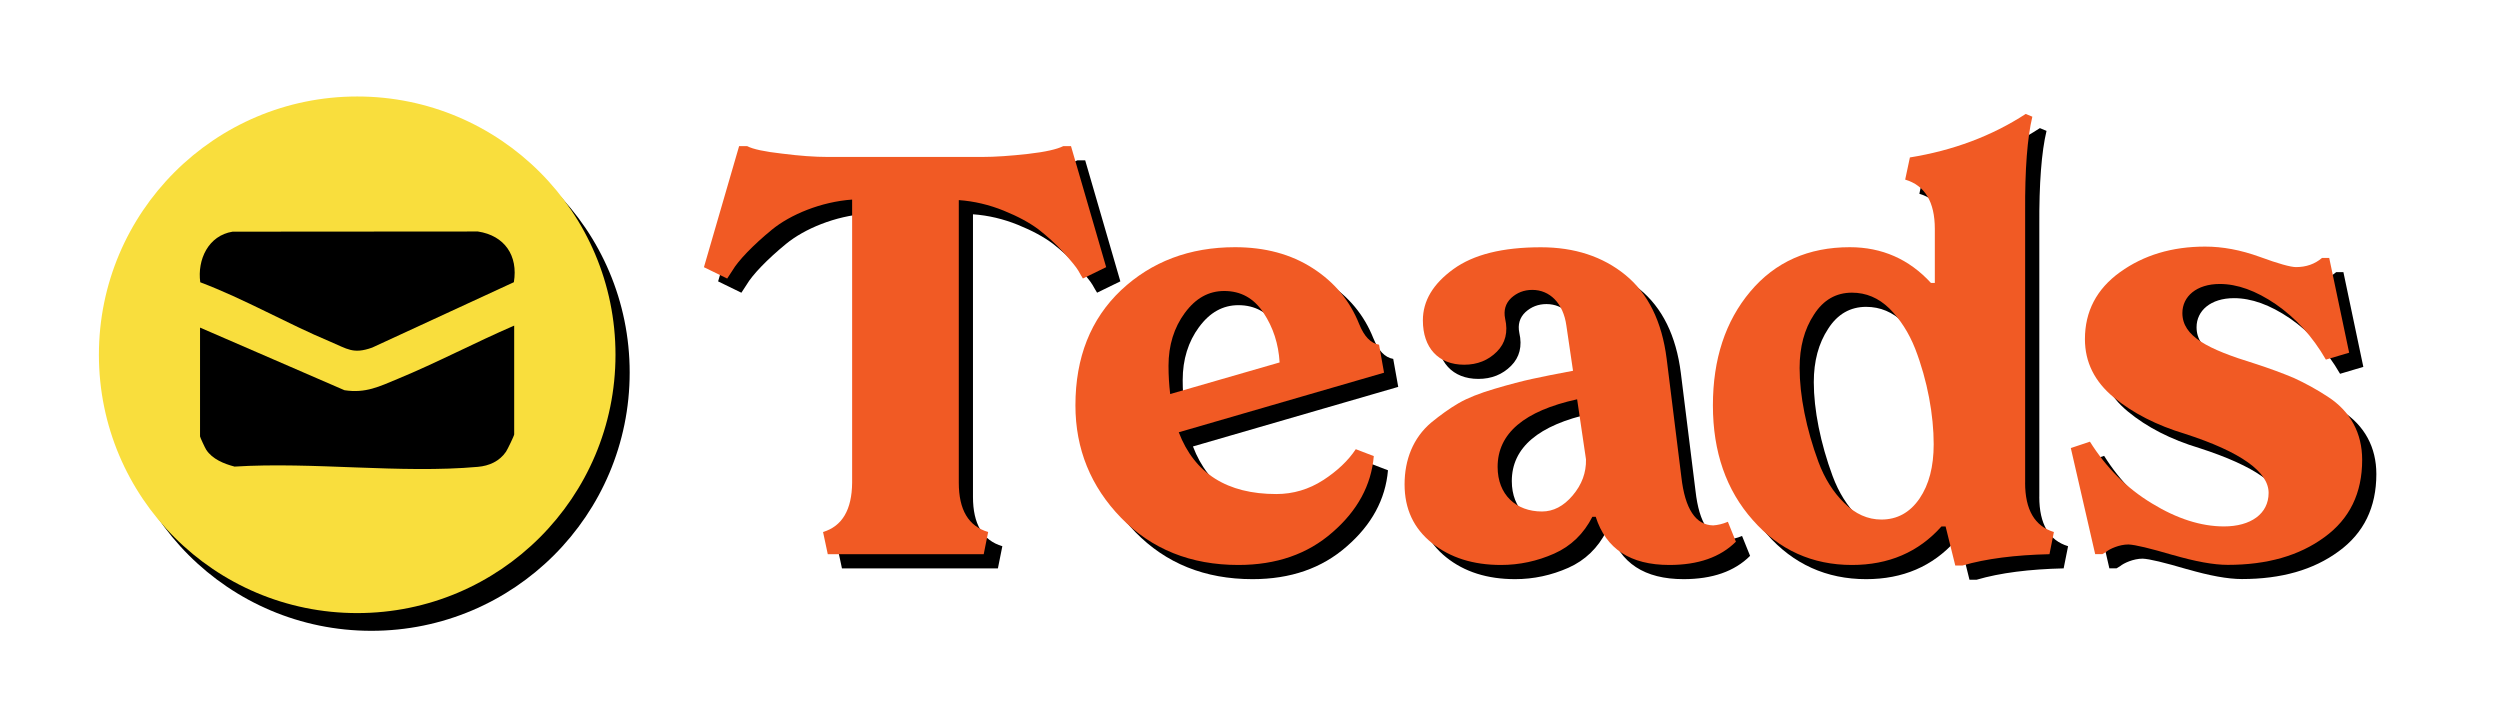
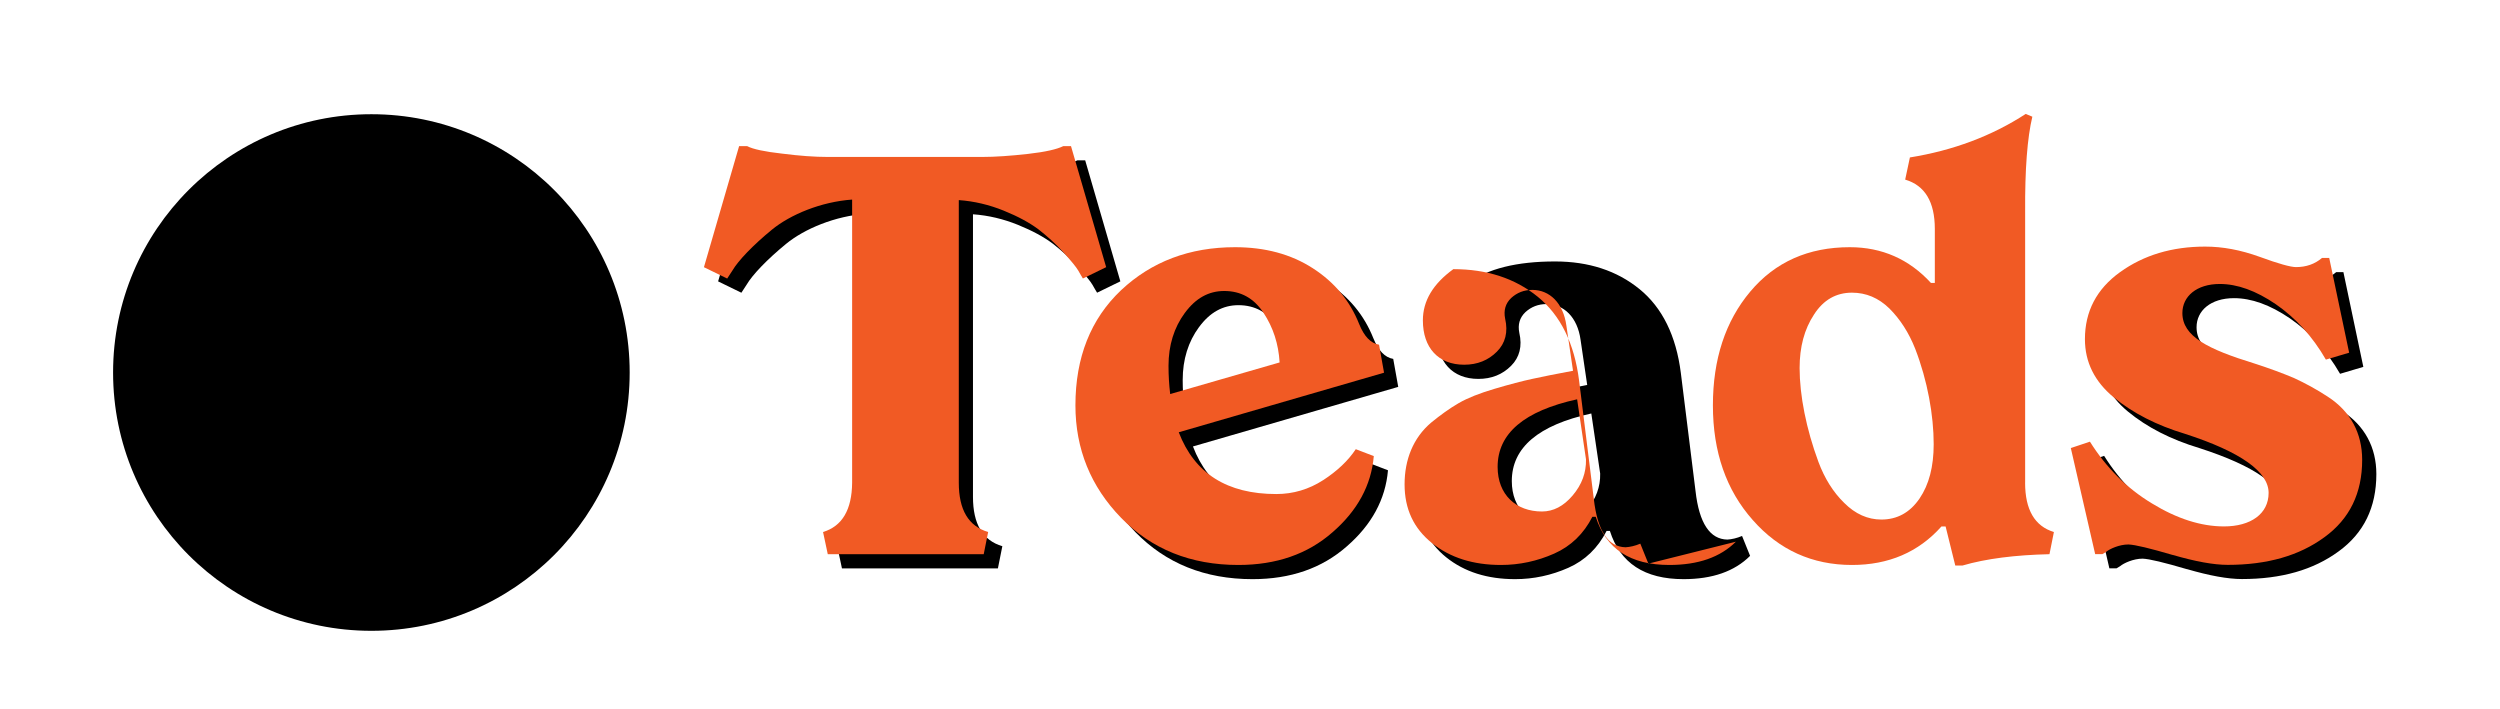
<svg xmlns="http://www.w3.org/2000/svg" id="Layer_1" version="1.1" viewBox="0 0 705 200">
  <defs>
    <style> .st0 { fill: #f15a24; } .st1 { fill: #f9de3d; } </style>
  </defs>
  <circle cx="104.73" cy="105.05" r="72.84" />
  <g>
    <path d="M306.02,45.2l9.92,34.14-6.56,3.2c-.31-.55-.78-1.25-1.33-2.27-.55-.94-1.95-2.66-4.14-5.08s-4.53-4.53-7.03-6.48c-2.5-1.88-5.78-3.67-9.84-5.31s-8.28-2.66-12.66-2.97v79.69c0,7.66,2.73,12.27,8.28,13.91l-1.25,6.25h-43.98s-1.33-6.25-1.33-6.25c5.39-1.64,8.13-6.25,8.2-13.91V60.28c-8.75.62-17.42,4.22-22.66,8.52s-9.45,8.67-11.09,11.48l-1.48,2.27-6.56-3.2,9.92-34.14h2.27c1.64.86,4.92,1.56,9.84,2.11,4.92.63,9.22.94,12.89.94h43.52c3.75,0,8.05-.31,12.97-.86,4.92-.55,8.2-1.33,9.92-2.19h2.19Z" />
    <path d="M377.11,139.42c3.98-2.58,7.11-5.55,9.22-8.75l5.08,1.95c-.7,8.2-4.61,15.39-11.64,21.48-7.03,6.17-15.86,9.22-26.56,9.22-13.44,0-24.45-4.45-33.05-13.28-8.59-8.83-12.89-19.45-12.89-31.72,0-13.52,4.3-24.37,12.89-32.5,8.59-8.05,19.3-12.11,32.11-12.11,8.44,0,15.78,1.95,21.95,5.94,6.17,3.98,10.47,9.22,13.05,15.7,1.41,3.52,3.28,5.47,5.62,5.86l1.41,7.89-57.89,16.8c4.45,11.64,13.67,17.42,27.5,17.42,4.77,0,9.22-1.33,13.2-3.91ZM338.13,92.23c-3.05,4.14-4.61,9.14-4.61,14.92,0,2.73.16,5.39.47,7.97l30.86-8.91c-.31-5.23-1.8-9.84-4.53-13.98-2.73-4.14-6.41-6.17-11.09-6.17-4.37,0-8.05,2.03-11.09,6.17Z" />
    <path d="M493.52,156.76c-4.38,4.37-10.63,6.56-18.75,6.56-11.02,0-17.89-4.53-20.78-13.59h-.94c-2.42,4.77-6.02,8.28-10.78,10.39-4.77,2.11-9.77,3.2-15,3.2-7.81,0-14.3-2.03-19.45-6.17-5.16-4.14-7.73-9.61-7.73-16.56,0-7.27,2.42-13.12,7.5-17.42,2.58-2.11,5.16-3.98,7.73-5.47,2.58-1.48,5.94-2.81,10.16-4.06s7.81-2.19,10.7-2.81,6.72-1.41,11.41-2.27l-1.87-12.73c-.86-6.33-4.69-10.08-9.61-10.08-2.34,0-4.3.78-5.94,2.27-1.64,1.56-2.19,3.52-1.72,5.86.86,3.75.08,6.88-2.34,9.3s-5.47,3.67-9.22,3.67c-7.27,0-11.64-4.77-11.64-12.5,0-5.55,2.89-10.31,8.59-14.45s13.91-6.17,24.69-6.17c9.45,0,17.42,2.58,23.83,7.81,6.41,5.23,10.31,13.13,11.64,23.67l4.14,33.28c1.02,9.06,4.06,13.59,8.98,13.67,1.25-.08,2.66-.39,4.14-1.02l2.27,5.63ZM447.5,143.71c2.58-3.05,3.83-6.41,3.75-10.16l-2.5-16.95c-14.92,3.28-22.42,9.61-22.42,19.06,0,7.89,5.23,12.58,12.5,12.58,3.2,0,6.09-1.48,8.67-4.53Z" />
-     <path d="M575.08,140.12c0,7.66,2.73,12.27,8.12,13.91l-1.25,6.25c-9.69.23-17.89,1.25-24.53,3.2h-2.03s-2.73-11.02-2.73-11.02h-1.17c-6.48,7.27-14.92,10.86-25.23,10.86-11.17,0-20.55-4.22-27.97-12.66-7.5-8.44-11.25-19.22-11.25-32.34,0-13.05,3.52-23.75,10.55-32.11,7.03-8.36,16.41-12.5,28.05-12.5,9.06,0,16.72,3.36,22.89,10.08h1.09s0-15.23,0-15.23c0-7.66-2.81-12.27-8.36-13.91l1.33-6.25c12.11-1.95,23.05-6.02,32.66-12.27l1.87.78c-1.41,5.86-2.11,14.84-2.03,26.87v76.33ZM545.32,144.57c2.66-3.91,3.98-8.98,3.98-15.31,0-8.12-1.72-17.89-5.23-26.95-1.8-4.53-4.22-8.28-7.27-11.33-3.05-2.97-6.56-4.45-10.55-4.45-4.45,0-8.05,2.03-10.7,6.17-2.73,4.14-4.06,9.14-4.06,15.08,0,7.73,1.87,17.19,5.31,26.48,1.72,4.61,4.14,8.52,7.27,11.56,3.12,3.13,6.64,4.69,10.47,4.69,4.45,0,8.05-1.95,10.78-5.94Z" />
    <path d="M616.72,160.51c-6.41-1.88-10.55-2.89-12.5-2.97-2.58,0-5.31,1.25-6.33,2.11l-1.02.62h-2.03s-6.87-29.92-6.87-29.92l5.39-1.8c4.61,7.34,10.39,13.13,17.5,17.42,7.03,4.3,13.83,6.48,20.31,6.48,7.5,0,12.58-3.52,12.58-9.45,0-6.02-7.81-11.56-23.52-16.64-8.05-2.42-14.77-5.86-20.16-10.31-5.39-4.45-8.12-9.92-8.12-16.41,0-7.81,3.28-14.14,9.92-18.91,6.64-4.77,14.61-7.19,23.98-7.19,4.92,0,10,.94,15.39,2.89,5.31,1.95,8.75,2.89,10.23,2.89,2.89,0,5.31-.86,7.34-2.58h2.03s5.62,26.72,5.62,26.72l-6.56,1.95c-3.83-6.64-8.59-11.8-14.14-15.63-5.62-3.83-10.86-5.7-15.78-5.7-6.56,0-10.55,3.52-10.55,8.2,0,6.56,7.11,10.16,20.31,14.22,4.37,1.41,8.12,2.81,11.25,4.14,3.05,1.41,6.25,3.13,9.45,5.23,6.41,4.14,9.69,10.31,9.69,17.81,0,9.38-3.52,16.64-10.63,21.8-7.11,5.23-16.17,7.81-27.27,7.81-3.98,0-9.14-.94-15.55-2.81Z" />
  </g>
  <g>
    <path class="st0" d="M302.02,41.2l9.92,34.14-6.56,3.2c-.31-.55-.78-1.25-1.33-2.27-.55-.94-1.95-2.66-4.14-5.08-2.19-2.42-4.53-4.53-7.03-6.48-2.5-1.88-5.78-3.67-9.84-5.31s-8.28-2.66-12.66-2.97v79.69c0,7.66,2.73,12.27,8.28,13.91l-1.25,6.25h-43.98s-1.33-6.25-1.33-6.25c5.39-1.64,8.13-6.25,8.2-13.91V56.28c-8.75.62-17.42,4.22-22.66,8.52s-9.45,8.67-11.09,11.48l-1.48,2.27-6.56-3.2,9.92-34.14h2.27c1.64.86,4.92,1.56,9.84,2.11,4.92.63,9.22.94,12.89.94h43.52c3.75,0,8.05-.31,12.97-.86s8.2-1.33,9.92-2.19h2.19Z" />
    <path class="st0" d="M373.11,135.42c3.98-2.58,7.11-5.55,9.22-8.75l5.08,1.95c-.7,8.2-4.61,15.39-11.64,21.48-7.03,6.17-15.86,9.22-26.56,9.22-13.44,0-24.45-4.45-33.05-13.28-8.59-8.83-12.89-19.45-12.89-31.72,0-13.52,4.3-24.37,12.89-32.5,8.59-8.05,19.3-12.11,32.11-12.11,8.44,0,15.78,1.95,21.95,5.94,6.17,3.98,10.47,9.22,13.05,15.7,1.41,3.52,3.28,5.47,5.62,5.86l1.41,7.89-57.89,16.8c4.45,11.64,13.67,17.42,27.5,17.42,4.77,0,9.22-1.33,13.2-3.91ZM334.13,88.23c-3.05,4.14-4.61,9.14-4.61,14.92,0,2.73.16,5.39.47,7.97l30.86-8.91c-.31-5.23-1.8-9.84-4.53-13.98s-6.41-6.17-11.09-6.17c-4.38,0-8.05,2.03-11.09,6.17Z" />
-     <path class="st0" d="M489.52,152.76c-4.38,4.37-10.63,6.56-18.75,6.56-11.02,0-17.89-4.53-20.78-13.59h-.94c-2.42,4.77-6.02,8.28-10.78,10.39s-9.77,3.2-15,3.2c-7.81,0-14.3-2.03-19.45-6.17-5.16-4.14-7.73-9.61-7.73-16.56s2.42-13.12,7.5-17.42c2.58-2.11,5.16-3.98,7.73-5.47s5.94-2.81,10.16-4.06,7.81-2.19,10.7-2.81,6.72-1.41,11.41-2.27l-1.87-12.73c-.86-6.33-4.69-10.08-9.61-10.08-2.34,0-4.3.78-5.94,2.27-1.64,1.56-2.19,3.52-1.72,5.86.86,3.75.08,6.88-2.34,9.3s-5.47,3.67-9.22,3.67c-7.27,0-11.64-4.77-11.64-12.5,0-5.55,2.89-10.31,8.59-14.45s13.91-6.17,24.69-6.17c9.45,0,17.42,2.58,23.83,7.81,6.41,5.23,10.31,13.13,11.64,23.67l4.14,33.28c1.02,9.06,4.06,13.59,8.98,13.67,1.25-.08,2.66-.39,4.14-1.02l2.27,5.63ZM443.5,139.71c2.58-3.05,3.83-6.41,3.75-10.16l-2.5-16.95c-14.92,3.28-22.42,9.61-22.42,19.06,0,7.89,5.23,12.58,12.5,12.58,3.2,0,6.09-1.48,8.67-4.53Z" />
+     <path class="st0" d="M489.52,152.76c-4.38,4.37-10.63,6.56-18.75,6.56-11.02,0-17.89-4.53-20.78-13.59h-.94c-2.42,4.77-6.02,8.28-10.78,10.39s-9.77,3.2-15,3.2c-7.81,0-14.3-2.03-19.45-6.17-5.16-4.14-7.73-9.61-7.73-16.56s2.42-13.12,7.5-17.42c2.58-2.11,5.16-3.98,7.73-5.47s5.94-2.81,10.16-4.06,7.81-2.19,10.7-2.81,6.72-1.41,11.41-2.27l-1.87-12.73c-.86-6.33-4.69-10.08-9.61-10.08-2.34,0-4.3.78-5.94,2.27-1.64,1.56-2.19,3.52-1.72,5.86.86,3.75.08,6.88-2.34,9.3s-5.47,3.67-9.22,3.67c-7.27,0-11.64-4.77-11.64-12.5,0-5.55,2.89-10.31,8.59-14.45c9.45,0,17.42,2.58,23.83,7.81,6.41,5.23,10.31,13.13,11.64,23.67l4.14,33.28c1.02,9.06,4.06,13.59,8.98,13.67,1.25-.08,2.66-.39,4.14-1.02l2.27,5.63ZM443.5,139.71c2.58-3.05,3.83-6.41,3.75-10.16l-2.5-16.95c-14.92,3.28-22.42,9.61-22.42,19.06,0,7.89,5.23,12.58,12.5,12.58,3.2,0,6.09-1.48,8.67-4.53Z" />
    <path class="st0" d="M571.08,136.12c0,7.66,2.73,12.27,8.12,13.91l-1.25,6.25c-9.69.23-17.89,1.25-24.53,3.2h-2.03s-2.73-11.02-2.73-11.02h-1.17c-6.48,7.27-14.92,10.86-25.23,10.86-11.17,0-20.55-4.22-27.97-12.66-7.5-8.44-11.25-19.22-11.25-32.34,0-13.05,3.52-23.75,10.55-32.11,7.03-8.36,16.41-12.5,28.05-12.5,9.06,0,16.72,3.36,22.89,10.08h1.09s0-15.23,0-15.23c0-7.66-2.81-12.27-8.36-13.91l1.33-6.25c12.11-1.95,23.05-6.02,32.66-12.27l1.87.78c-1.41,5.86-2.11,14.84-2.03,26.87v76.33ZM541.32,140.57c2.66-3.91,3.98-8.98,3.98-15.31,0-8.12-1.72-17.89-5.23-26.95-1.8-4.53-4.22-8.28-7.27-11.33-3.05-2.97-6.56-4.45-10.55-4.45-4.45,0-8.05,2.03-10.7,6.17-2.73,4.14-4.06,9.14-4.06,15.08,0,7.73,1.87,17.19,5.31,26.48,1.72,4.61,4.14,8.52,7.27,11.56,3.12,3.13,6.64,4.69,10.47,4.69,4.45,0,8.05-1.95,10.78-5.94Z" />
    <path class="st0" d="M612.72,156.51c-6.41-1.88-10.55-2.89-12.5-2.97-2.58,0-5.31,1.25-6.33,2.11l-1.02.62h-2.03s-6.87-29.92-6.87-29.92l5.39-1.8c4.61,7.34,10.39,13.13,17.5,17.42,7.03,4.3,13.83,6.48,20.31,6.48,7.5,0,12.58-3.52,12.58-9.45s-7.81-11.56-23.52-16.64c-8.05-2.42-14.77-5.86-20.16-10.31-5.39-4.45-8.12-9.92-8.12-16.41,0-7.81,3.28-14.14,9.92-18.91,6.64-4.77,14.61-7.19,23.98-7.19,4.92,0,10,.94,15.39,2.89,5.31,1.95,8.75,2.89,10.23,2.89,2.89,0,5.31-.86,7.34-2.58h2.03s5.62,26.72,5.62,26.72l-6.56,1.95c-3.83-6.64-8.59-11.8-14.14-15.63-5.62-3.83-10.86-5.7-15.78-5.7-6.56,0-10.55,3.52-10.55,8.2,0,6.56,7.11,10.16,20.31,14.22,4.37,1.41,8.12,2.81,11.25,4.14,3.05,1.41,6.25,3.13,9.45,5.23,6.41,4.14,9.69,10.31,9.69,17.81,0,9.38-3.52,16.64-10.63,21.8-7.11,5.23-16.17,7.81-27.27,7.81-3.98,0-9.14-.94-15.55-2.81Z" />
  </g>
-   <circle class="st1" cx="100.73" cy="100.05" r="72.84" />
  <g>
    <path d="M56.41,92.38l40.73,17.66c5.98.92,9.81-1.04,15.01-3.19,11.09-4.58,21.83-10.27,32.85-15.03v30.69c0,.33-1.91,4.31-2.31,4.88-1.83,2.68-4.72,3.98-7.91,4.26-21.8,1.95-46.53-1.46-68.63-.07-2.98-.78-6.26-2.1-7.99-4.74-.32-.48-1.75-3.54-1.75-3.78v-30.69Z" />
    <path d="M144.91,79.58l-39.95,18.44c-5.38,1.93-7.02.35-11.83-1.67-12.35-5.17-24.15-12.03-36.66-16.75-.86-6.4,2.28-13.17,9.12-14.27l69.17-.05c7.54,1.14,11.39,6.81,10.15,14.29Z" />
  </g>
</svg>